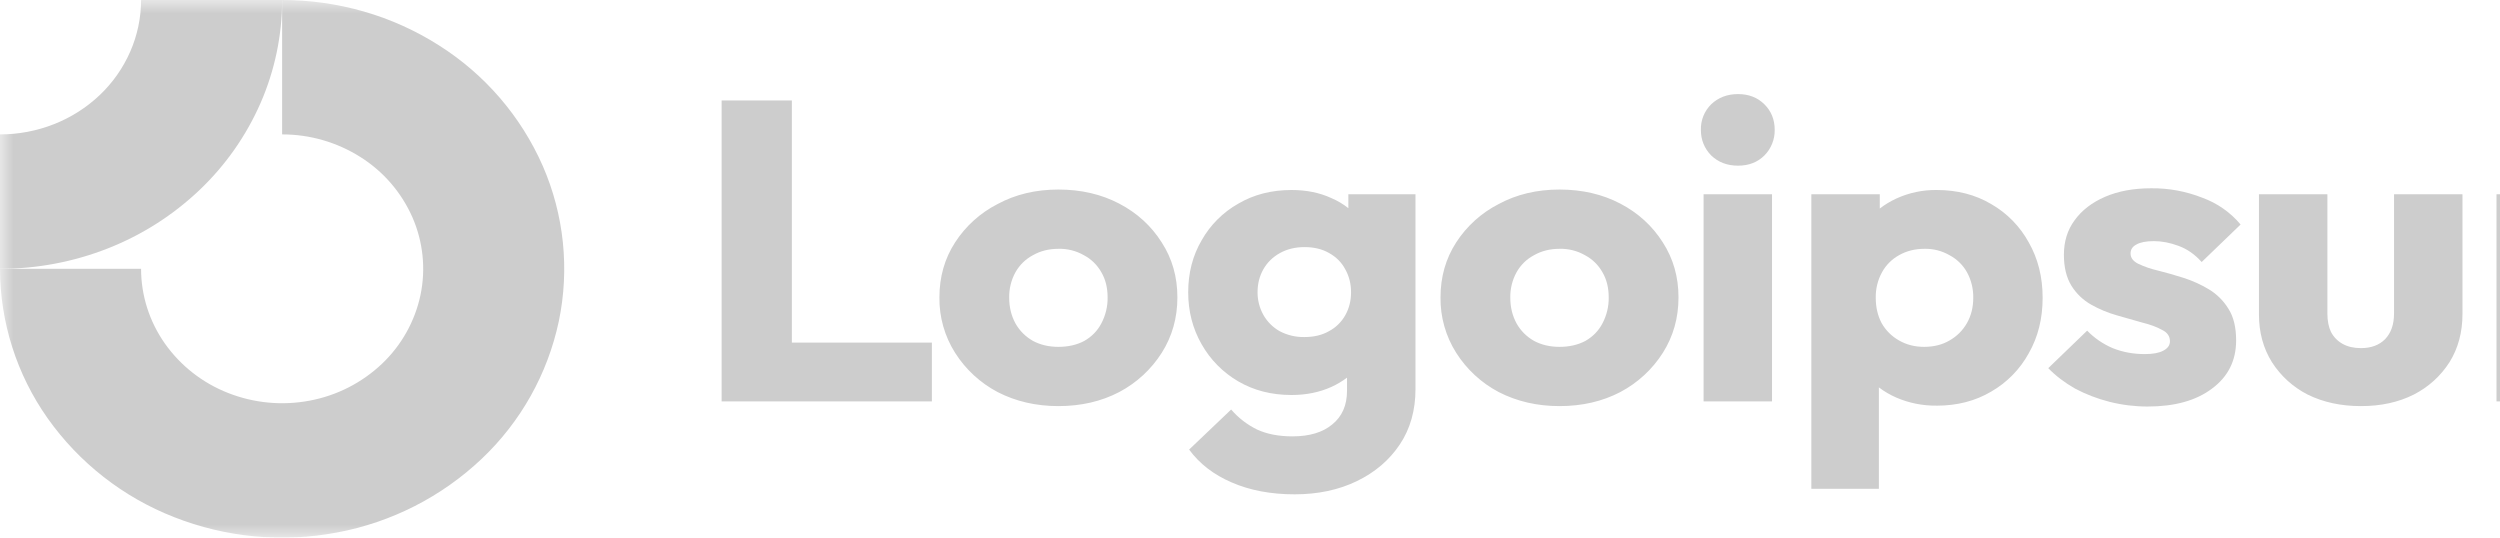
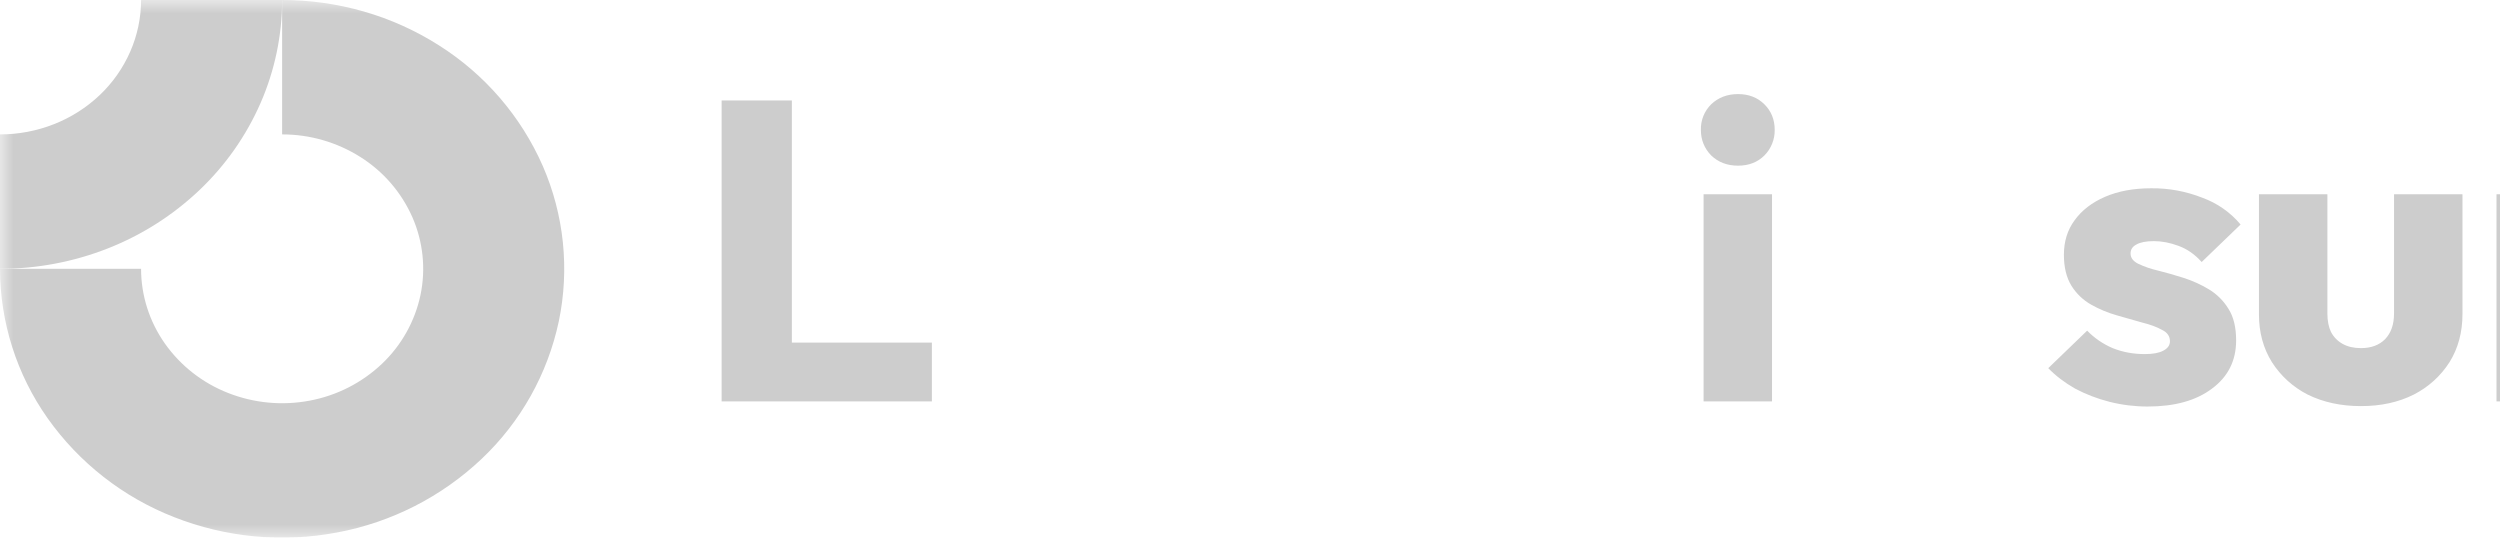
<svg xmlns="http://www.w3.org/2000/svg" width="100%" height="100%" viewBox="0 0 93 20" fill="none">
  <g clip-path="url(#clip0_1741_2552)">
    <mask id="mask0_1741_2552" style="mask-type:luminance" maskUnits="userSpaceOnUse" x="0" y="0" width="106" height="20">
      <path d="M0 0H106V20H0V0Z" fill="white" />
    </mask>
    <g mask="url(#mask0_1741_2552)">
      <path fill-rule="evenodd" clip-rule="evenodd" d="M13.41 5.843C12.538 5.291 11.527 4.998 10.495 5V0C12.571 0 14.6 0.586 16.325 1.685C18.032 2.762 19.379 4.325 20.191 6.173C20.984 7.991 21.193 10.01 20.788 11.951C20.372 13.91 19.371 15.695 17.916 17.071C16.426 18.481 14.56 19.431 12.543 19.808C10.508 20.194 8.406 19.996 6.479 19.238C4.583 18.498 2.945 17.218 1.769 15.556C0.622 13.93 0.004 11.99 0 10H5.248C5.248 10.989 5.555 11.956 6.132 12.778C6.72 13.609 7.539 14.249 8.487 14.619C9.451 14.998 10.502 15.097 11.519 14.904C12.528 14.716 13.461 14.241 14.206 13.536C14.933 12.848 15.434 11.955 15.642 10.976C15.845 10.005 15.74 8.995 15.343 8.086C14.937 7.162 14.264 6.381 13.41 5.843Z" fill="#CDCDCD" />
      <path fill-rule="evenodd" clip-rule="evenodd" d="M5.248 0C5.248 0.657 5.112 1.307 4.848 1.913C4.581 2.525 4.195 3.076 3.711 3.536C3.218 4.003 2.64 4.371 2.008 4.619C1.369 4.871 0.687 5 0 5L0 10C1.378 10 2.743 9.741 4.016 9.239C5.28 8.742 6.436 8.006 7.421 7.07C8.388 6.152 9.162 5.048 9.696 3.826C10.222 2.619 10.494 1.317 10.495 0H5.248Z" fill="#CDCDCD" />
      <path d="M65.919 7.226H63.373V14.932H65.919V7.226ZM63.656 5.783C63.922 6.037 64.255 6.163 64.654 6.163C65.054 6.163 65.381 6.037 65.636 5.783C65.76 5.658 65.858 5.51 65.923 5.346C65.989 5.183 66.022 5.008 66.019 4.832C66.019 4.452 65.892 4.134 65.636 3.881C65.381 3.627 65.054 3.5 64.654 3.5C64.254 3.5 63.922 3.627 63.656 3.88C63.53 4.004 63.431 4.152 63.365 4.316C63.3 4.48 63.268 4.656 63.273 4.832C63.273 5.202 63.401 5.519 63.656 5.783ZM26.844 14.932V3.738H29.457V12.744H34.666V14.932H26.844Z" fill="#CDCDCD" />
-       <path fill-rule="evenodd" clip-rule="evenodd" d="M39.372 15.107C38.541 15.107 37.786 14.932 37.11 14.584C36.464 14.243 35.919 13.74 35.529 13.124C35.139 12.508 34.937 11.792 34.946 11.064C34.946 10.302 35.14 9.621 35.529 9.018C35.921 8.412 36.466 7.919 37.109 7.591C37.775 7.231 38.529 7.051 39.373 7.051C40.216 7.051 40.97 7.226 41.636 7.575C42.302 7.924 42.829 8.405 43.216 9.018C43.606 9.621 43.799 10.302 43.799 11.063C43.799 11.824 43.605 12.512 43.217 13.125C42.826 13.741 42.281 14.243 41.636 14.584C40.97 14.932 40.215 15.107 39.372 15.107ZM39.372 12.903C39.739 12.903 40.061 12.829 40.338 12.681C40.615 12.522 40.826 12.306 40.97 12.031C41.128 11.733 41.208 11.4 41.203 11.063C41.203 10.704 41.126 10.393 40.97 10.128C40.819 9.858 40.594 9.638 40.321 9.494C40.032 9.329 39.704 9.247 39.373 9.256C39.018 9.256 38.702 9.336 38.424 9.494C38.147 9.642 37.931 9.854 37.775 10.128C37.615 10.419 37.535 10.747 37.542 11.079C37.542 11.429 37.62 11.745 37.775 12.031C37.93 12.305 38.147 12.522 38.425 12.681C38.702 12.829 39.017 12.903 39.372 12.903ZM45.816 17.945C46.493 18.241 47.275 18.389 48.162 18.389C49.028 18.389 49.799 18.225 50.475 17.898C51.152 17.57 51.685 17.115 52.073 16.534C52.461 15.953 52.656 15.265 52.656 14.473V7.226H50.159V7.744C49.966 7.591 49.753 7.465 49.527 7.369C49.094 7.169 48.601 7.068 48.046 7.068C47.303 7.068 46.642 7.237 46.066 7.575C45.495 7.896 45.023 8.368 44.701 8.939C44.368 9.509 44.201 10.154 44.201 10.873C44.201 11.581 44.368 12.226 44.701 12.808C45.025 13.381 45.495 13.857 46.065 14.188C46.642 14.525 47.302 14.694 48.045 14.694C48.589 14.694 49.083 14.594 49.527 14.394C49.733 14.301 49.928 14.185 50.109 14.049V14.536C50.109 15.076 49.926 15.493 49.56 15.789C49.205 16.085 48.711 16.233 48.08 16.233C47.569 16.233 47.13 16.148 46.764 15.979C46.395 15.799 46.066 15.545 45.799 15.234L44.235 16.724C44.623 17.253 45.151 17.66 45.816 17.945ZM49.444 12.316C49.189 12.464 48.884 12.538 48.528 12.538C48.203 12.545 47.882 12.469 47.596 12.316C47.345 12.172 47.138 11.964 46.997 11.713C46.854 11.456 46.78 11.167 46.781 10.873C46.781 10.556 46.853 10.271 46.997 10.017C47.142 9.763 47.347 9.562 47.613 9.414C47.879 9.266 48.185 9.192 48.528 9.192C48.883 9.192 49.188 9.266 49.444 9.414C49.71 9.562 49.91 9.764 50.043 10.017C50.187 10.271 50.259 10.556 50.259 10.873C50.259 11.19 50.187 11.476 50.043 11.729C49.903 11.978 49.696 12.182 49.444 12.316ZM58.014 15.107C57.182 15.107 56.427 14.932 55.751 14.584C55.105 14.243 54.56 13.74 54.17 13.124C53.78 12.508 53.578 11.792 53.587 11.064C53.587 10.302 53.781 9.621 54.17 9.018C54.562 8.412 55.107 7.919 55.75 7.591C56.416 7.231 57.17 7.051 58.014 7.051C58.857 7.051 59.611 7.226 60.277 7.575C60.943 7.924 61.469 8.405 61.857 9.018C62.246 9.621 62.44 10.302 62.44 11.063C62.44 11.824 62.246 12.512 61.858 13.125C61.467 13.741 60.922 14.243 60.277 14.584C59.611 14.932 58.857 15.107 58.014 15.107ZM58.014 12.903C58.38 12.903 58.701 12.829 58.979 12.681C59.256 12.522 59.467 12.306 59.611 12.031C59.769 11.733 59.849 11.4 59.844 11.063C59.844 10.704 59.767 10.393 59.611 10.128C59.46 9.858 59.235 9.638 58.962 9.494C58.673 9.329 58.345 9.247 58.014 9.256C57.659 9.256 57.342 9.336 57.065 9.494C56.787 9.642 56.571 9.854 56.416 10.128C56.256 10.419 56.176 10.747 56.183 11.079C56.183 11.429 56.261 11.745 56.416 12.031C56.568 12.303 56.793 12.528 57.066 12.681C57.342 12.829 57.659 12.903 58.014 12.903ZM72.041 15.09C71.526 15.096 71.015 14.994 70.543 14.79C70.312 14.689 70.094 14.562 69.894 14.411V18.183H67.382V7.226H69.928V7.758C70.113 7.614 70.318 7.49 70.544 7.385C71.013 7.17 71.525 7.062 72.042 7.068C72.807 7.068 73.484 7.242 74.072 7.591C74.66 7.928 75.144 8.422 75.47 9.018C75.814 9.621 75.986 10.308 75.986 11.079C75.986 11.851 75.814 12.539 75.47 13.141C75.144 13.736 74.66 14.23 74.072 14.568C73.484 14.916 72.807 15.091 72.042 15.091L72.041 15.09ZM71.575 12.903C71.941 12.903 72.257 12.823 72.523 12.665C72.801 12.506 73.017 12.29 73.173 12.015C73.328 11.74 73.405 11.428 73.405 11.079C73.411 10.747 73.331 10.419 73.172 10.128C73.021 9.858 72.796 9.638 72.523 9.494C72.24 9.331 71.917 9.248 71.591 9.256C71.237 9.256 70.921 9.336 70.643 9.494C70.376 9.642 70.157 9.861 70.011 10.128C69.851 10.419 69.771 10.747 69.778 11.079C69.778 11.429 69.85 11.74 69.994 12.015C70.149 12.29 70.365 12.506 70.644 12.665C70.92 12.824 71.231 12.903 71.575 12.903Z" fill="#CDCDCD" />
      <path d="M78.475 14.948C78.941 15.065 79.412 15.123 79.889 15.123C80.899 15.123 81.697 14.901 82.285 14.457C82.885 14.013 83.184 13.415 83.184 12.665C83.184 12.179 83.09 11.788 82.901 11.492C82.72 11.193 82.469 10.942 82.169 10.762C81.871 10.583 81.552 10.439 81.22 10.334C80.907 10.234 80.591 10.144 80.272 10.064C80.019 10.007 79.774 9.922 79.539 9.811C79.351 9.716 79.257 9.589 79.257 9.431C79.257 9.282 79.329 9.171 79.473 9.097C79.617 9.013 79.833 8.97 80.122 8.97C80.422 8.97 80.726 9.029 81.037 9.145C81.359 9.261 81.647 9.462 81.902 9.747L83.35 8.352C82.971 7.898 82.477 7.554 81.92 7.353C81.316 7.115 80.672 6.997 80.022 7.004C79.368 7.004 78.796 7.11 78.308 7.321C77.82 7.533 77.442 7.824 77.176 8.193C76.91 8.553 76.777 8.981 76.777 9.478C76.777 9.943 76.871 10.328 77.06 10.635C77.248 10.931 77.493 11.164 77.792 11.333C78.092 11.503 78.408 11.634 78.741 11.729C79.073 11.825 79.39 11.914 79.689 11.999C79.989 12.073 80.233 12.163 80.422 12.269C80.622 12.364 80.722 12.506 80.722 12.697C80.722 12.845 80.638 12.961 80.472 13.046C80.316 13.13 80.089 13.172 79.789 13.172C79.356 13.172 78.957 13.098 78.591 12.95C78.235 12.799 77.912 12.578 77.642 12.3L76.195 13.696C76.472 13.981 76.805 14.235 77.193 14.456C77.593 14.668 78.02 14.832 78.475 14.948ZM87.827 15.107C87.084 15.107 86.424 14.964 85.847 14.679C85.304 14.403 84.844 13.987 84.516 13.473C84.193 12.956 84.033 12.363 84.033 11.698V7.226H86.579V11.666C86.579 11.93 86.623 12.158 86.712 12.348C86.812 12.538 86.956 12.686 87.145 12.792C87.334 12.897 87.561 12.95 87.827 12.95C88.204 12.95 88.504 12.84 88.726 12.617C88.948 12.385 89.058 12.067 89.058 11.666V7.226H91.604V11.682C91.604 12.358 91.444 12.956 91.122 13.473C90.794 13.987 90.334 14.403 89.79 14.679C89.225 14.964 88.57 15.107 87.827 15.107ZM95.416 7.226H92.87V14.932H95.416V10.43C95.416 10.166 95.472 9.944 95.583 9.764C95.704 9.586 95.87 9.443 96.065 9.352C96.265 9.246 96.493 9.193 96.748 9.193C97.114 9.193 97.418 9.304 97.663 9.526C97.918 9.738 98.046 10.039 98.046 10.43V14.933H100.592V10.43C100.592 10.166 100.647 9.944 100.758 9.764C100.879 9.586 101.046 9.443 101.241 9.352C101.452 9.244 101.686 9.189 101.923 9.193C102.289 9.193 102.594 9.304 102.838 9.526C103.093 9.738 103.221 10.039 103.221 10.43V14.933H105.767V10.16C105.767 9.515 105.623 8.965 105.335 8.51C105.064 8.052 104.665 7.682 104.186 7.448C103.709 7.194 103.16 7.068 102.539 7.068C101.906 7.068 101.335 7.2 100.825 7.464C100.499 7.629 100.205 7.849 99.955 8.116C99.721 7.835 99.435 7.603 99.111 7.432C98.667 7.189 98.162 7.068 97.597 7.068C96.997 7.068 96.459 7.189 95.982 7.432C95.78 7.53 95.59 7.653 95.416 7.796V7.226Z" fill="#CDCDCD" />
    </g>
  </g>
  <defs>
    <clipPath id="clip0_1741_2552">
      <rect width="106" height="20" fill="white" />
    </clipPath>
  </defs>
</svg>